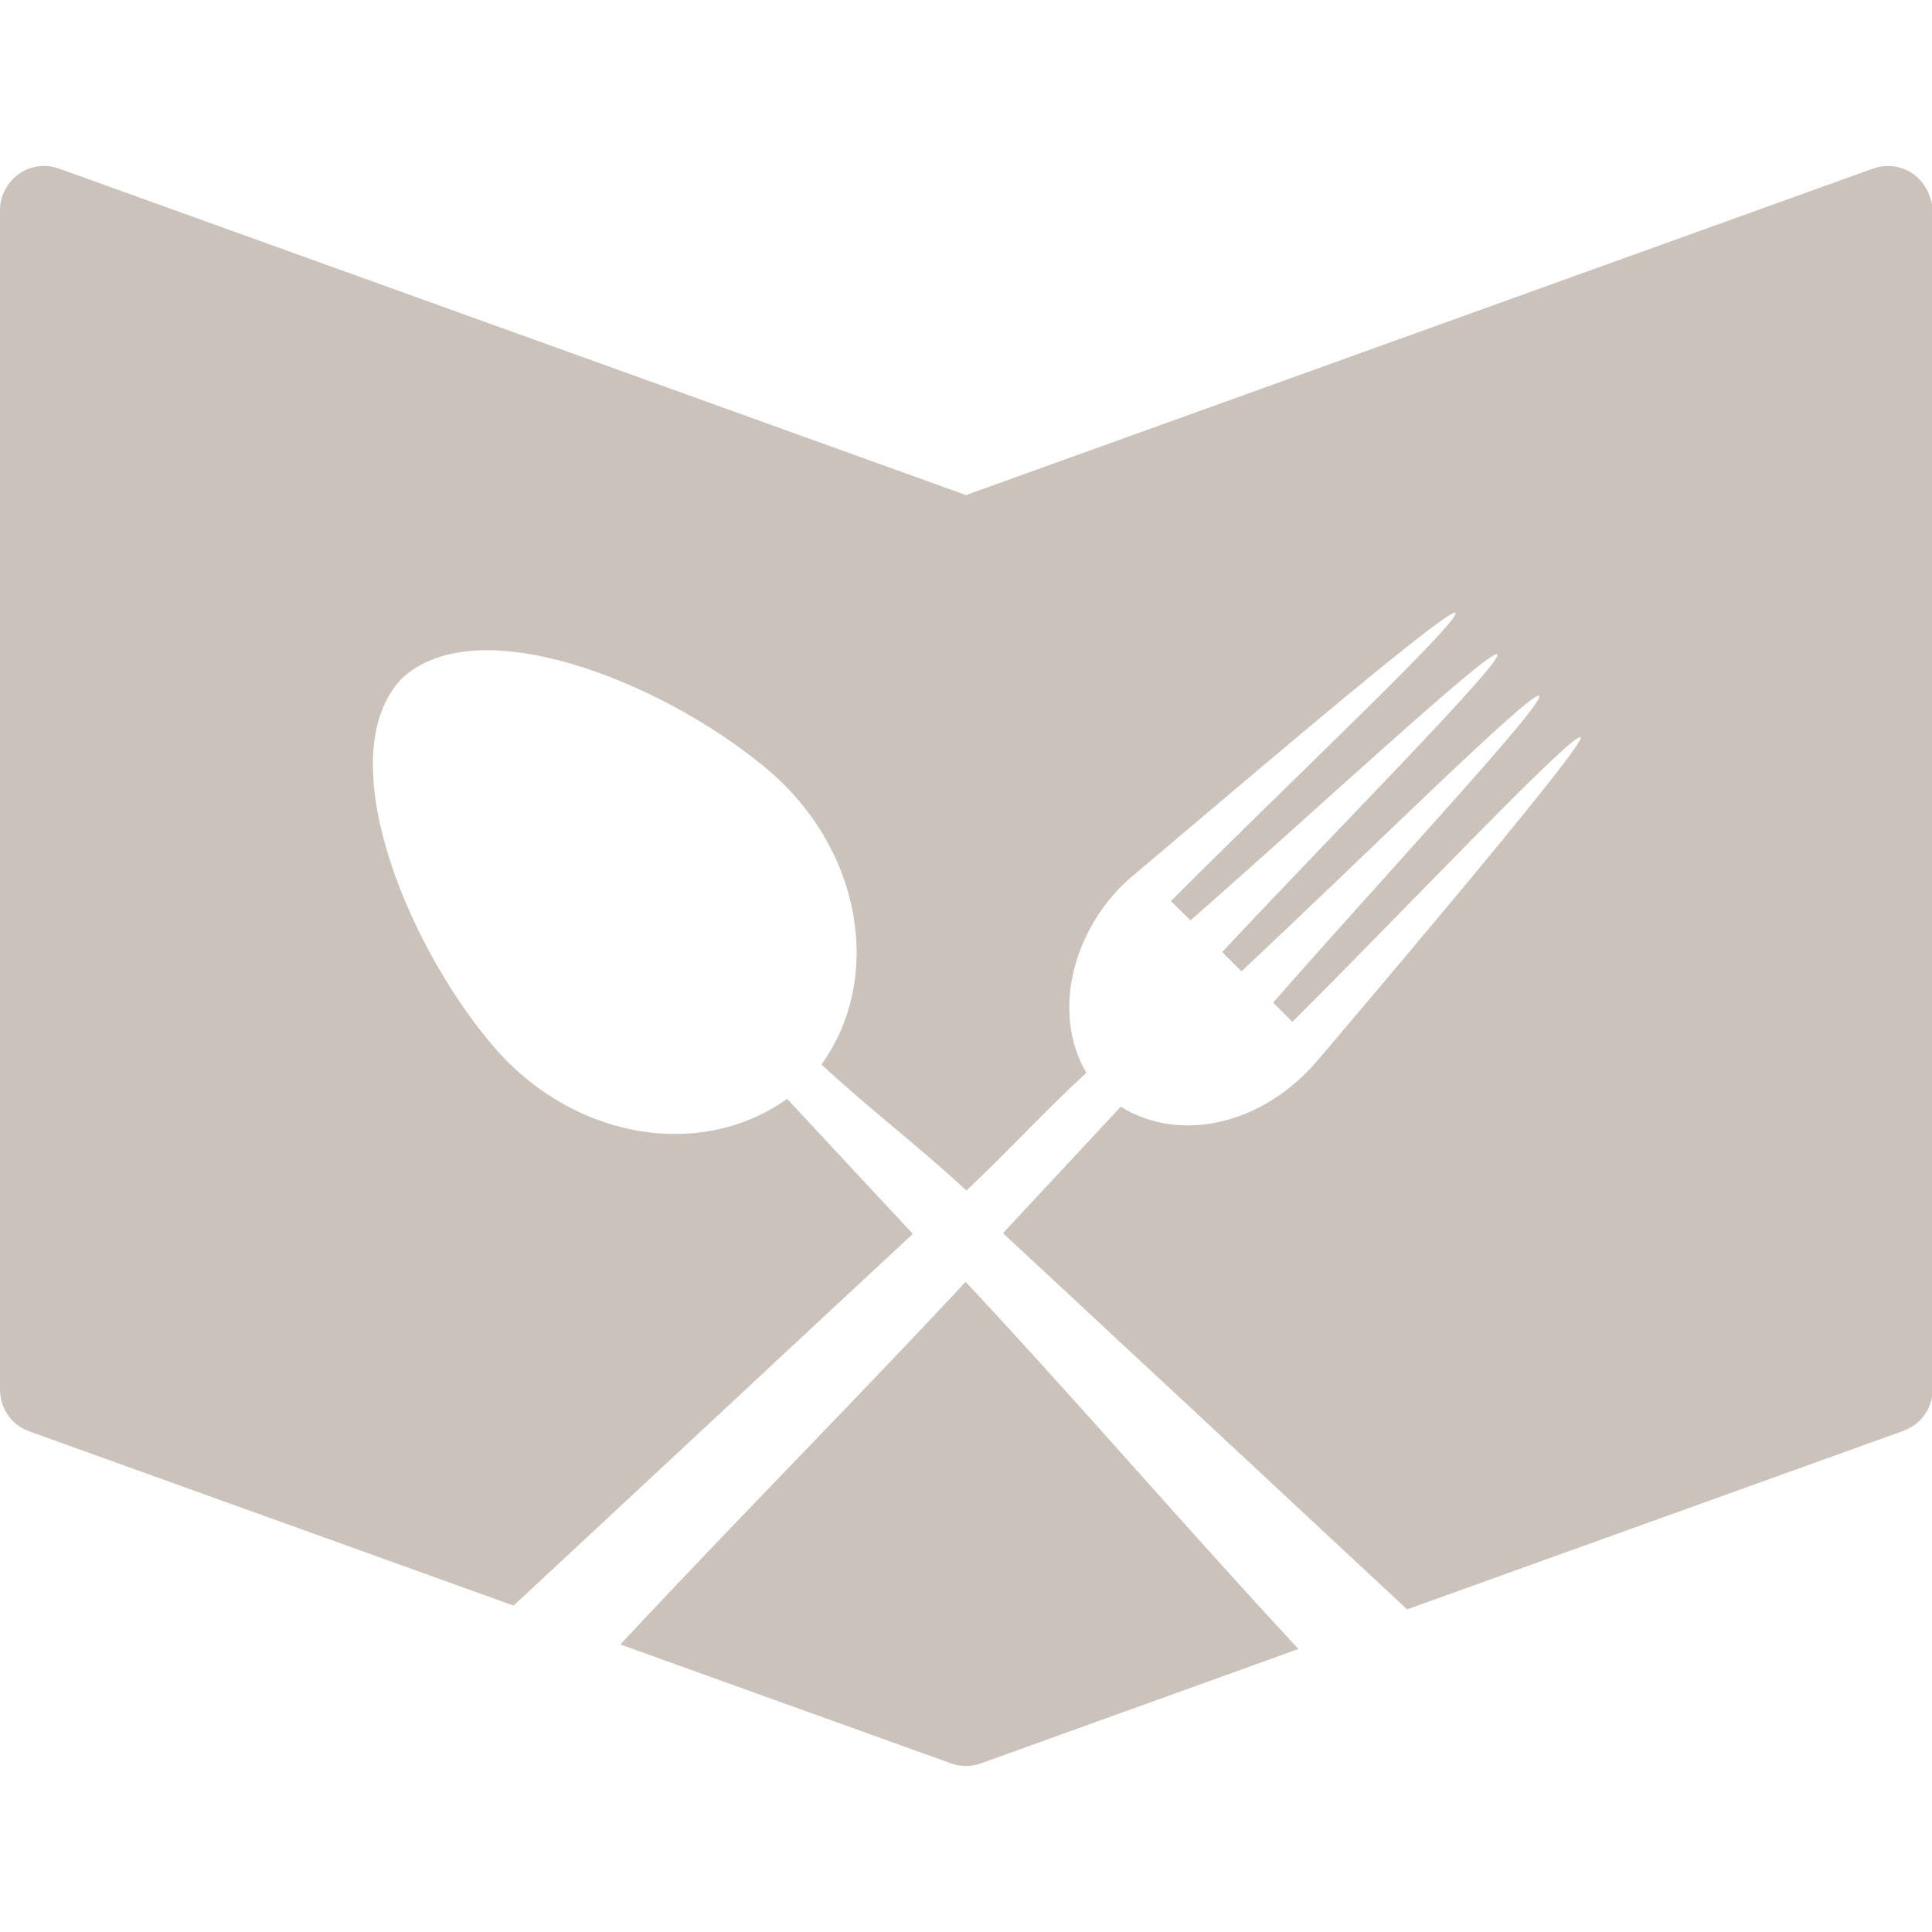
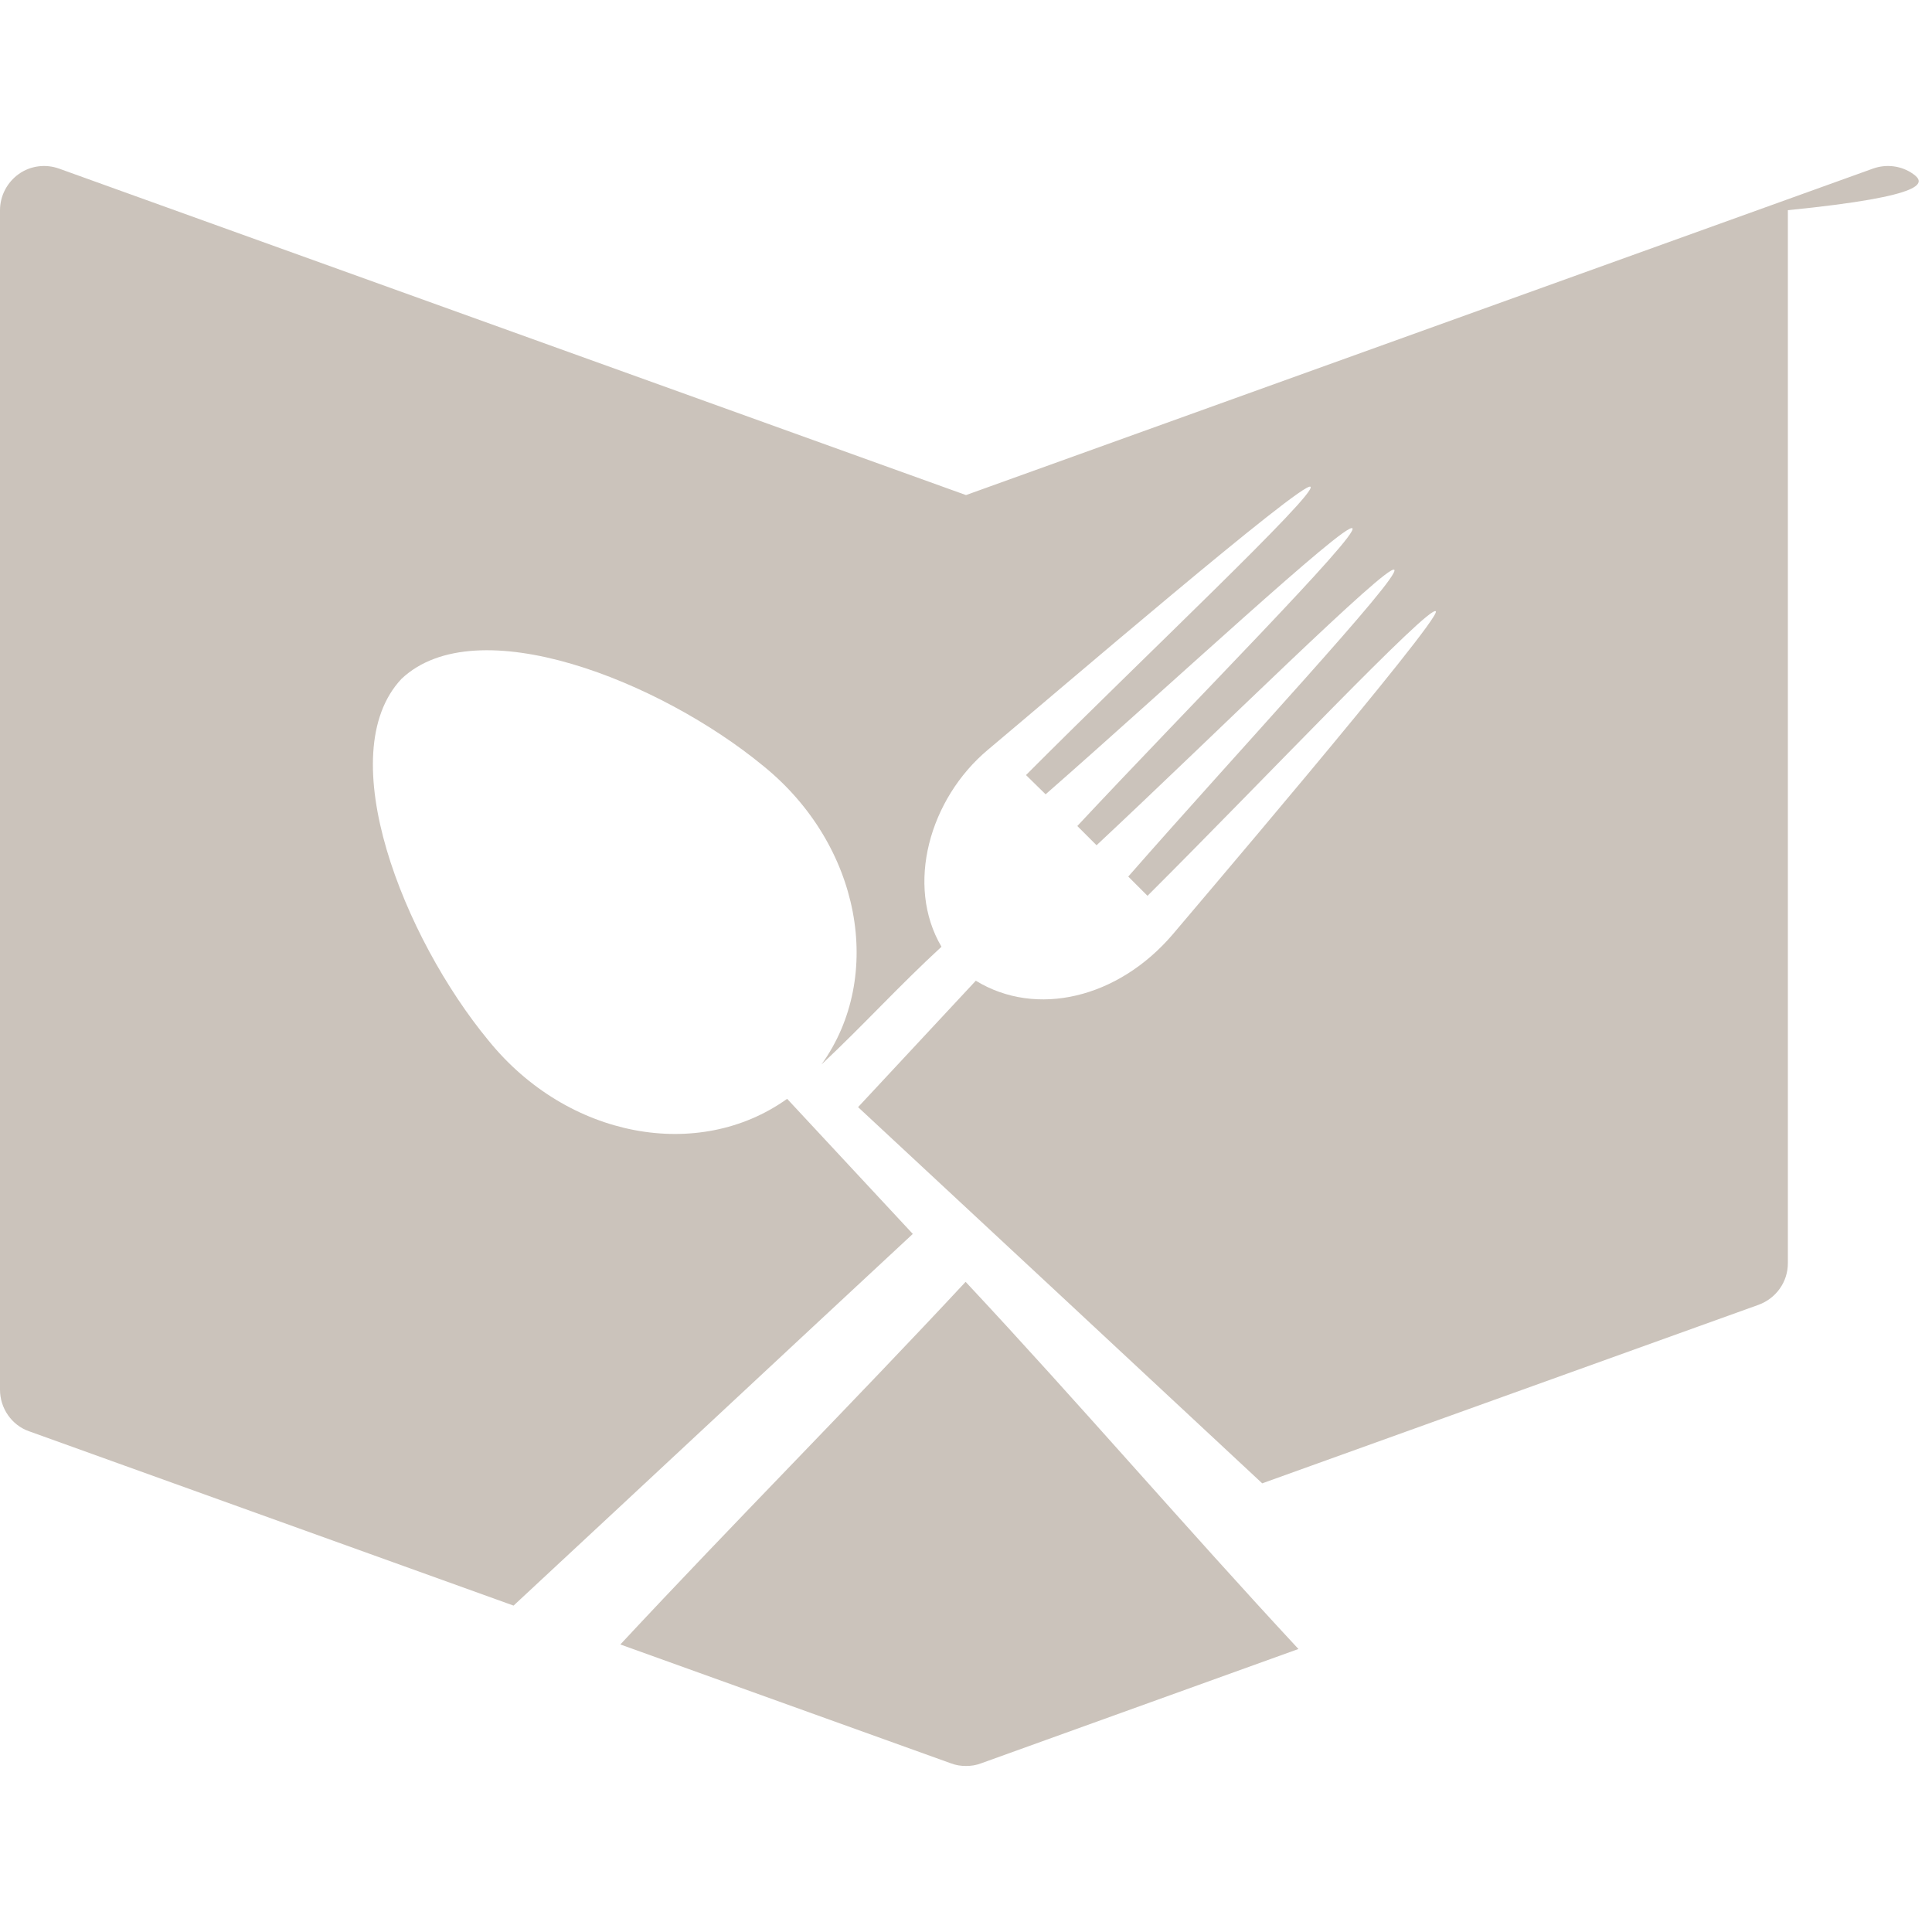
<svg xmlns="http://www.w3.org/2000/svg" version="1.1" id="Capa_1" x="0px" y="0px" viewBox="0 0 512 512" style="enable-background:new 0 0 512 512;" xml:space="preserve">
  <style type="text/css">
	.st0{fill:#CBC3BB;}
</style>
  <g>
-     <path class="st0" d="M344.1,437L260,467.3c-1.3,0.5-2.6,0.7-4,0.7s-2.7-0.2-4-0.7l-87.6-31.5c29.8-32,61.8-64.2,91.5-96.1   C286.1,372,314,404.6,344.1,437z M507,46.1c-3.1-2.2-7.1-2.7-10.7-1.4L256,131.2L15.7,44.7c-3.6-1.3-7.6-0.8-10.7,1.4   c-3.1,2.2-5,5.8-5,9.6v312.6c0,4.9,3.1,9.4,7.7,11l128.4,46.2c35.3-32.8,70.5-65.7,105.8-98.5c-11.1-11.9-22.2-23.9-33.3-35.8   c-23.5,16.8-58.2,10.4-79.1-15.4c-22.5-27.2-41.9-75.9-23.1-95.9c19.9-18.8,68.6,0.6,95.9,23.1c25.8,20.9,32.2,55.7,15.4,79.1   c12.1,11.3,26.3,22.1,38.4,33.4c11.3-10.6,20.4-20.7,31.8-31.2c-9.6-16.3-3.2-39.2,12.3-52.2c17.8-14.9,83.7-71.5,85.5-69.7   c1.8,1.8-44.5,45.4-75.4,76.4l5.2,5.1c33-28.9,79.5-72.2,81.3-70.5c1.8,1.8-43,46.9-72.9,78.9l5.1,5.1c32-29.9,77.1-74.7,78.9-73   c1.8,1.8-41.6,48.3-70.5,81.3l5.1,5.1c31-30.9,74.7-77.2,76.4-75.4c1.8,1.8-69.6,85.4-69.7,85.6c0,0,15.2-17.8,0,0   c-14.5,17-36.2,22.1-52.2,12.3c-10.4,11.2-20.8,22.3-31.2,33.5c35.7,33.2,71.4,66.4,107.1,99.7l131.5-47.3c4.7-1.7,7.8-6.1,7.8-11   V55.7C511.9,51.9,510.1,48.3,507,46.1z" />
+     <path class="st0" d="M344.1,437L260,467.3c-1.3,0.5-2.6,0.7-4,0.7s-2.7-0.2-4-0.7l-87.6-31.5c29.8-32,61.8-64.2,91.5-96.1   C286.1,372,314,404.6,344.1,437z M507,46.1c-3.1-2.2-7.1-2.7-10.7-1.4L256,131.2L15.7,44.7c-3.6-1.3-7.6-0.8-10.7,1.4   c-3.1,2.2-5,5.8-5,9.6v312.6c0,4.9,3.1,9.4,7.7,11l128.4,46.2c35.3-32.8,70.5-65.7,105.8-98.5c-11.1-11.9-22.2-23.9-33.3-35.8   c-23.5,16.8-58.2,10.4-79.1-15.4c-22.5-27.2-41.9-75.9-23.1-95.9c19.9-18.8,68.6,0.6,95.9,23.1c25.8,20.9,32.2,55.7,15.4,79.1   c11.3-10.6,20.4-20.7,31.8-31.2c-9.6-16.3-3.2-39.2,12.3-52.2c17.8-14.9,83.7-71.5,85.5-69.7   c1.8,1.8-44.5,45.4-75.4,76.4l5.2,5.1c33-28.9,79.5-72.2,81.3-70.5c1.8,1.8-43,46.9-72.9,78.9l5.1,5.1c32-29.9,77.1-74.7,78.9-73   c1.8,1.8-41.6,48.3-70.5,81.3l5.1,5.1c31-30.9,74.7-77.2,76.4-75.4c1.8,1.8-69.6,85.4-69.7,85.6c0,0,15.2-17.8,0,0   c-14.5,17-36.2,22.1-52.2,12.3c-10.4,11.2-20.8,22.3-31.2,33.5c35.7,33.2,71.4,66.4,107.1,99.7l131.5-47.3c4.7-1.7,7.8-6.1,7.8-11   V55.7C511.9,51.9,510.1,48.3,507,46.1z" />
  </g>
</svg>